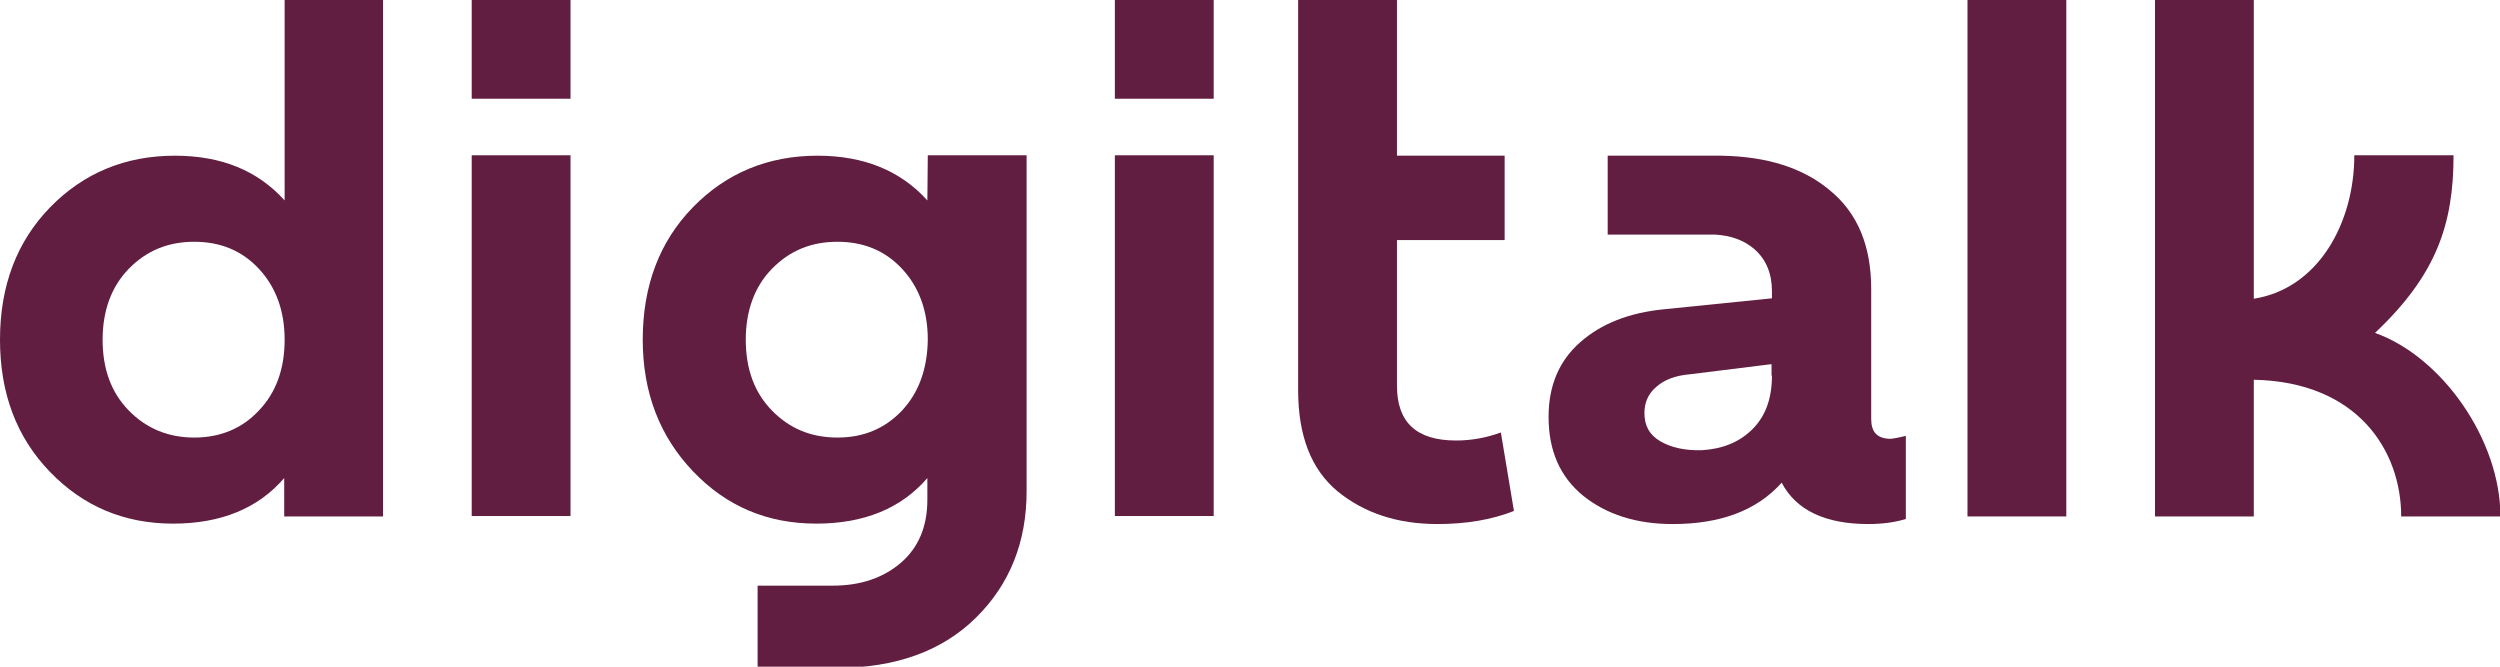
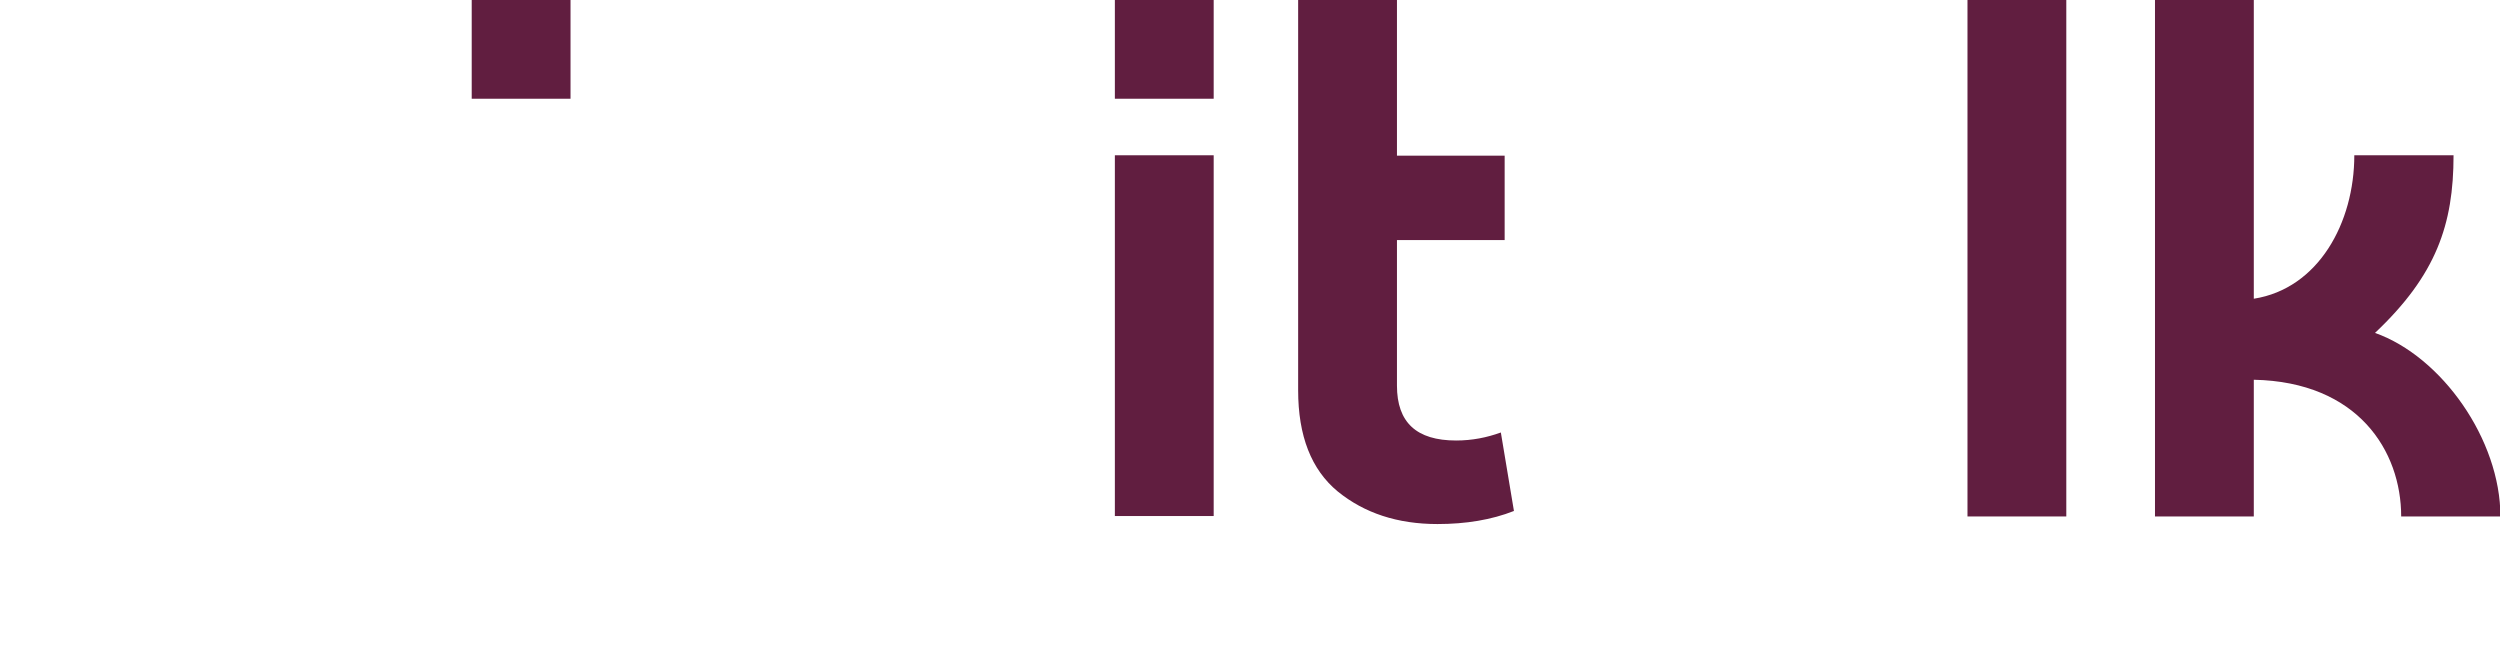
<svg xmlns="http://www.w3.org/2000/svg" version="1.1" id="Layer_1" x="0px" y="0px" viewBox="0 0 592 158" style="enable-background:new 0 0 592.1 158.3;" xml:space="preserve" width="300px" height="80px" preserveAspectRatio="none">
  <style type="text/css">
	.st0{fill:#611E40;}
</style>
  <g>
-     <path class="st0" d="M67.4,47.5c-6.4-7.1-15-10.6-26-10.6c-11.7,0-21.6,4.1-29.5,12.2S0,67.7,0,80.5c0,12.7,3.9,23.1,11.8,31.3   s17.6,12.3,29.2,12.3c11.3,0,20.1-3.6,26.3-10.8v9.1h23.4V0H67.4V47.5z M61.3,97.3c-4,4.3-9.2,6.4-15.3,6.4s-11.3-2.1-15.5-6.4   s-6.2-9.9-6.2-16.8s2.1-12.6,6.2-16.8c4.2-4.3,9.3-6.4,15.5-6.4s11.3,2.1,15.3,6.4s6.1,9.9,6.1,16.8S65.4,93,61.3,97.3z" />
-     <rect x="111.7" y="36.8" class="st0" width="23.4" height="85.5" />
    <rect x="111.7" class="st0" width="23.4" height="23.4" />
    <rect x="264" class="st0" width="23.4" height="23.4" />
    <rect x="264" y="36.8" class="st0" width="23.4" height="85.5" />
    <rect x="465.9" class="st0" width="23.4" height="122.4" />
    <path class="st0" d="M344.8,104.4c-9.4,0-14-4.3-14-13V56.9h25.5v-20h-25.5V0h-23.4v44v22.9v25.6c0,10.8,3.1,18.8,9.4,24   c6.3,5.1,14.1,7.7,23.6,7.7c6.7,0,12.8-1,18.1-3.1l-3.1-18.6C352.1,103.7,348.6,104.4,344.8,104.4z" />
-     <path class="st0" d="M443.1,99.3V68.5c0-10.2-3.2-18-9.8-23.4c-6.3-5.3-14.8-8-25.6-8.2l0,0h-27v18.7h25.4c3.7,0.2,6.9,1.3,9.4,3.5   c2.7,2.4,4.1,5.7,4.1,9.9v1.7L394,73.3c-8.2,0.8-14.8,3.4-19.8,7.8s-7.5,10.3-7.5,17.7c0,8,2.7,14.2,8.2,18.7   c5.5,4.4,12.5,6.7,21.2,6.7c11.3,0,19.9-3.2,25.8-9.8c3.4,6.5,10.3,9.8,20.5,9.8c3.3,0,6.3-0.4,8.9-1.2v-19.7   c-2,0.5-3.3,0.7-3.8,0.7C444.5,103.9,443.1,102.4,443.1,99.3z M419.6,89c0,5.4-1.5,9.6-4.6,12.7s-7.1,4.7-12,5   c-4,0.1-7.2-0.6-9.8-2.1s-3.8-3.7-3.8-6.7c0-2.5,0.9-4.6,2.8-6.2c1.9-1.7,4.5-2.7,8-3l19.3-2.4V89H419.6z" />
-     <path class="st0" d="M219.6,47.5c-6.4-7.1-15.1-10.6-26-10.6c-11.7,0-21.6,4.1-29.5,12.2s-11.9,18.6-11.9,31.4   c0,12.5,4,22.9,11.9,31.2s17.6,12.4,29.2,12.4c11.3,0,20.1-3.6,26.3-10.8v5.1c0,6.4-2.1,11.4-6.3,15s-9.6,5.4-16.1,5.4h-17.8v19.5   h17.8c0.3,0,0.6,0,0.9,0c14,0,25-4,33-11.9s12-17.9,12-30V36.8h-23.4L219.6,47.5L219.6,47.5z M213.6,97.3   c-4.1,4.3-9.1,6.4-15.3,6.4s-11.3-2.1-15.5-6.4s-6.2-9.9-6.2-16.8s2.1-12.6,6.2-16.8c4.2-4.3,9.3-6.4,15.5-6.4s11.3,2.1,15.3,6.4   s6.1,9.9,6.1,16.8C219.6,87.4,217.6,93,213.6,97.3z" />
    <path class="st0" d="M562.4,78.9C576.9,65.2,581,53.2,581,36.8h-23.5c0,16-8.5,31.6-23.8,34v-0.5V0h-23.4v122.4h23.4v-22.1V90   c24.7,0.5,34.9,16.9,34.9,32.4h23.5C592.1,104.2,578.2,84.5,562.4,78.9z" />
  </g>
</svg>